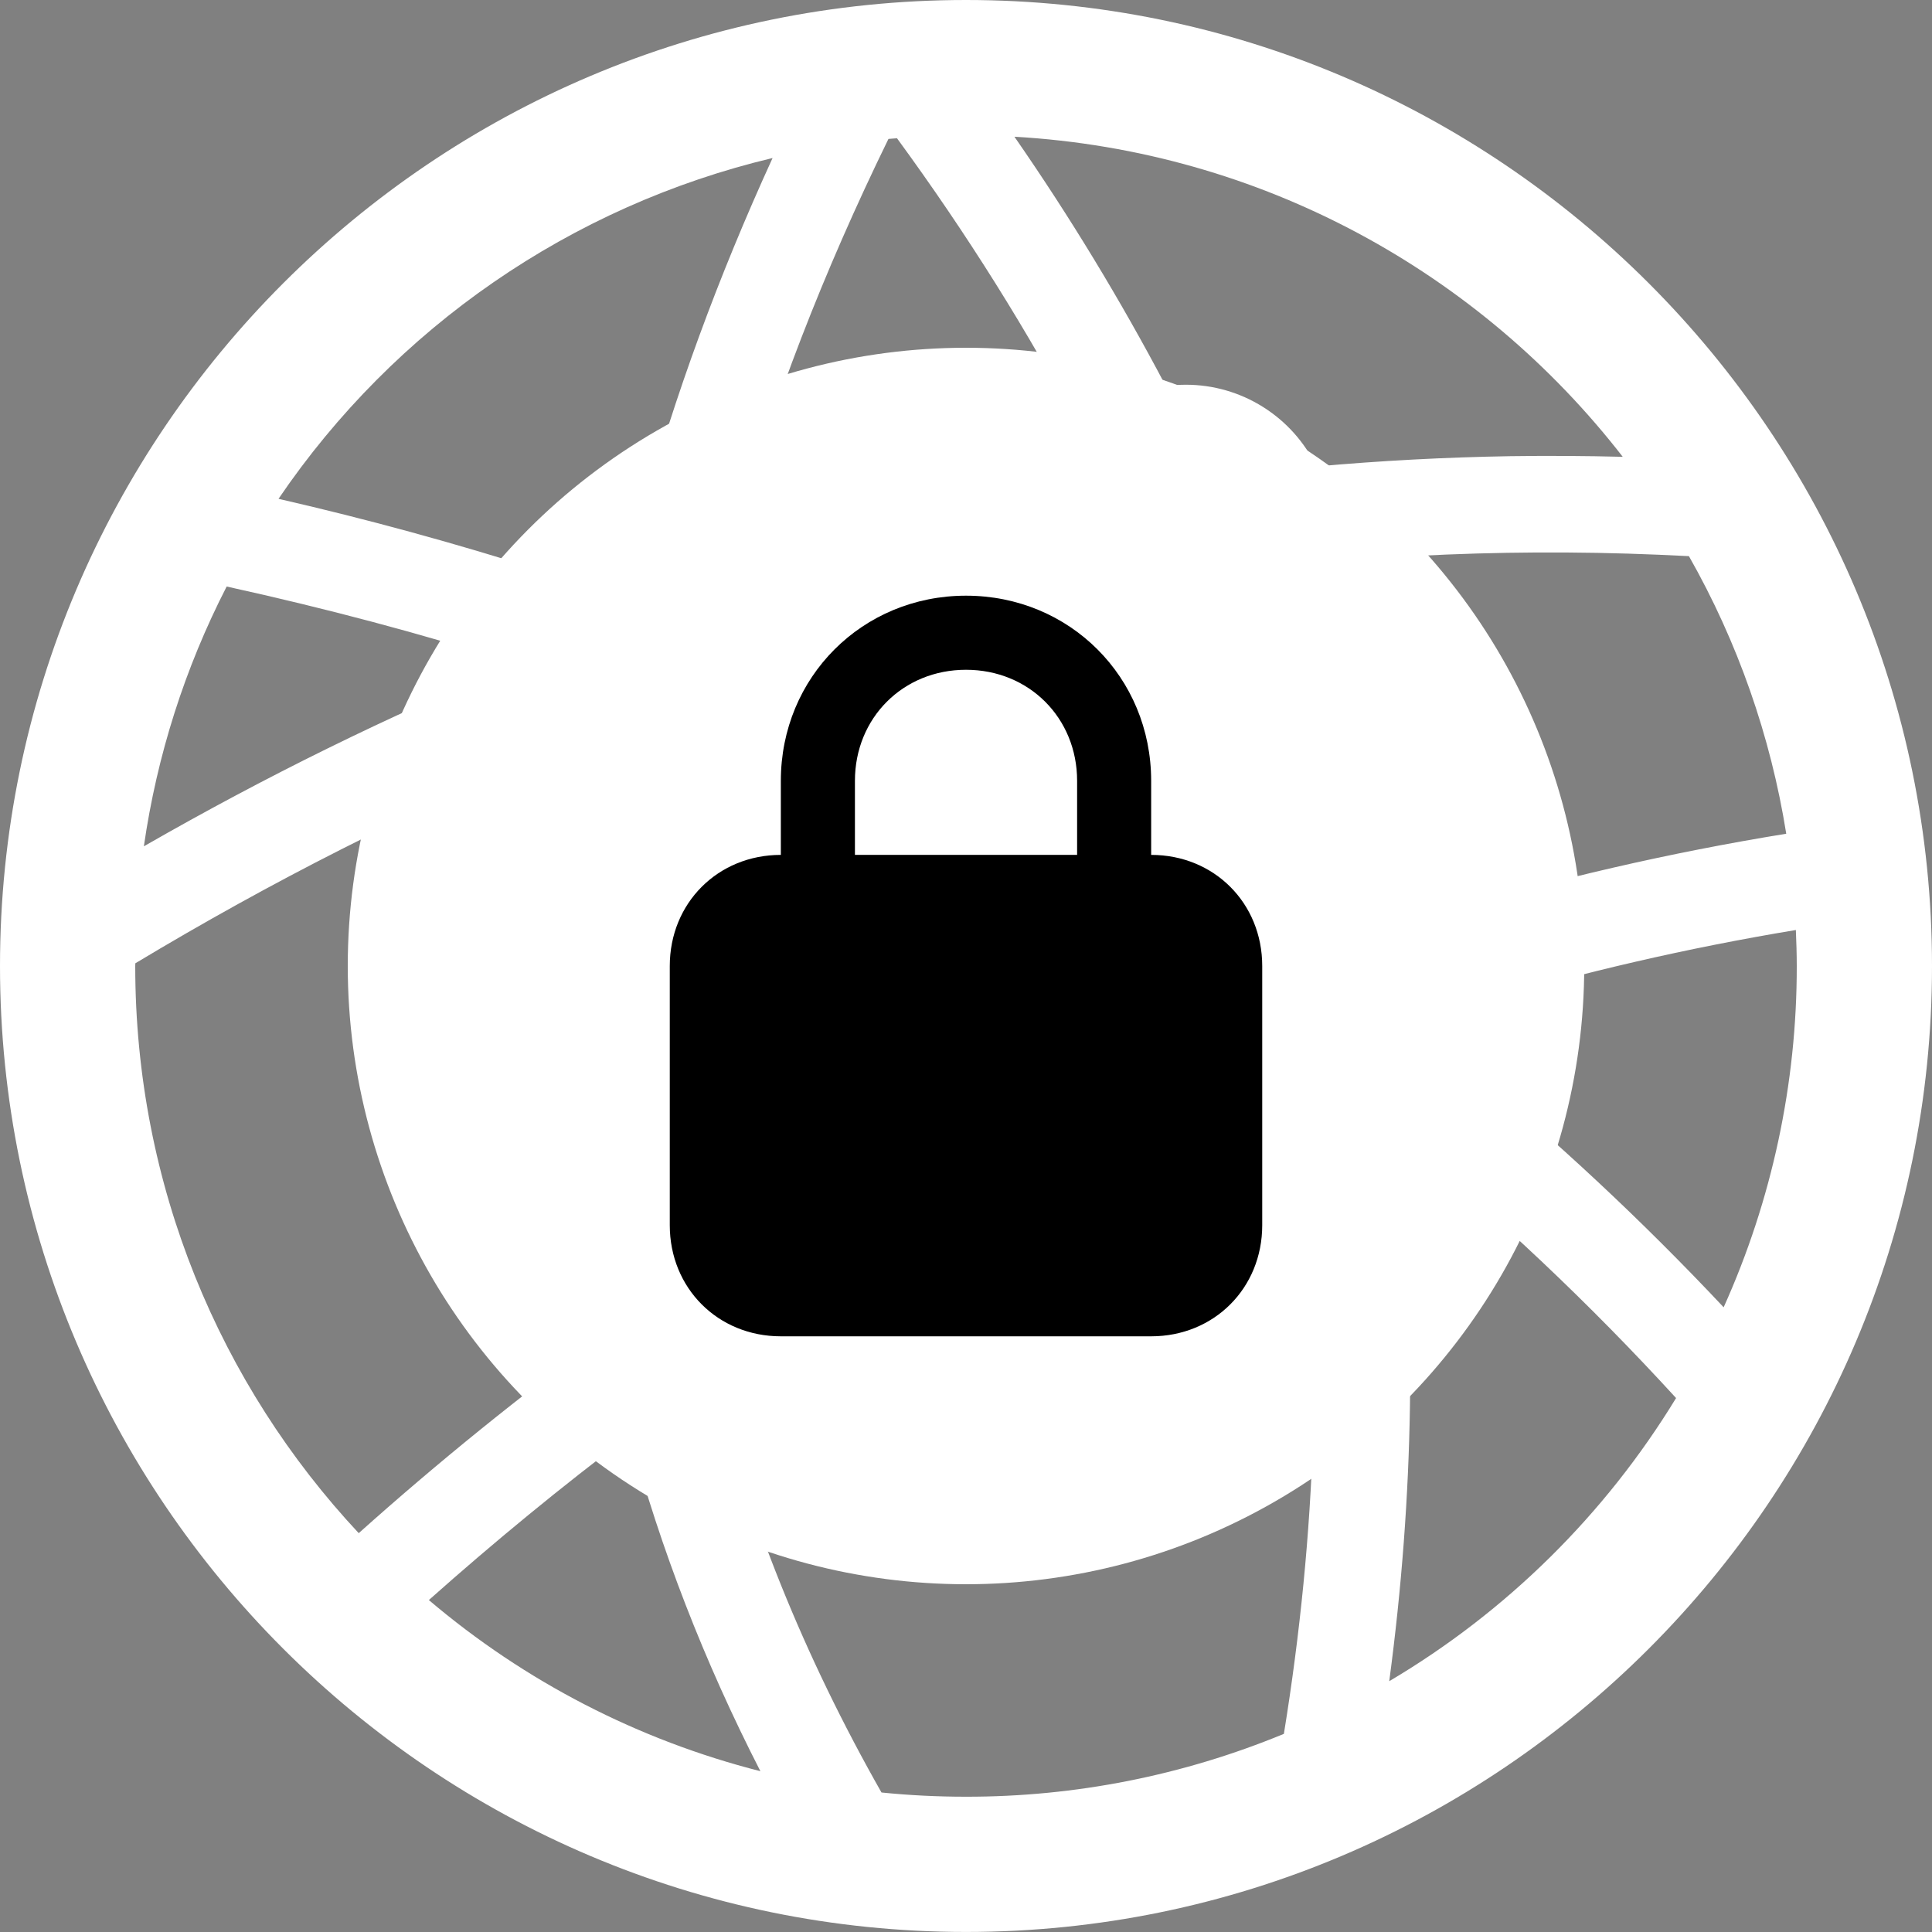
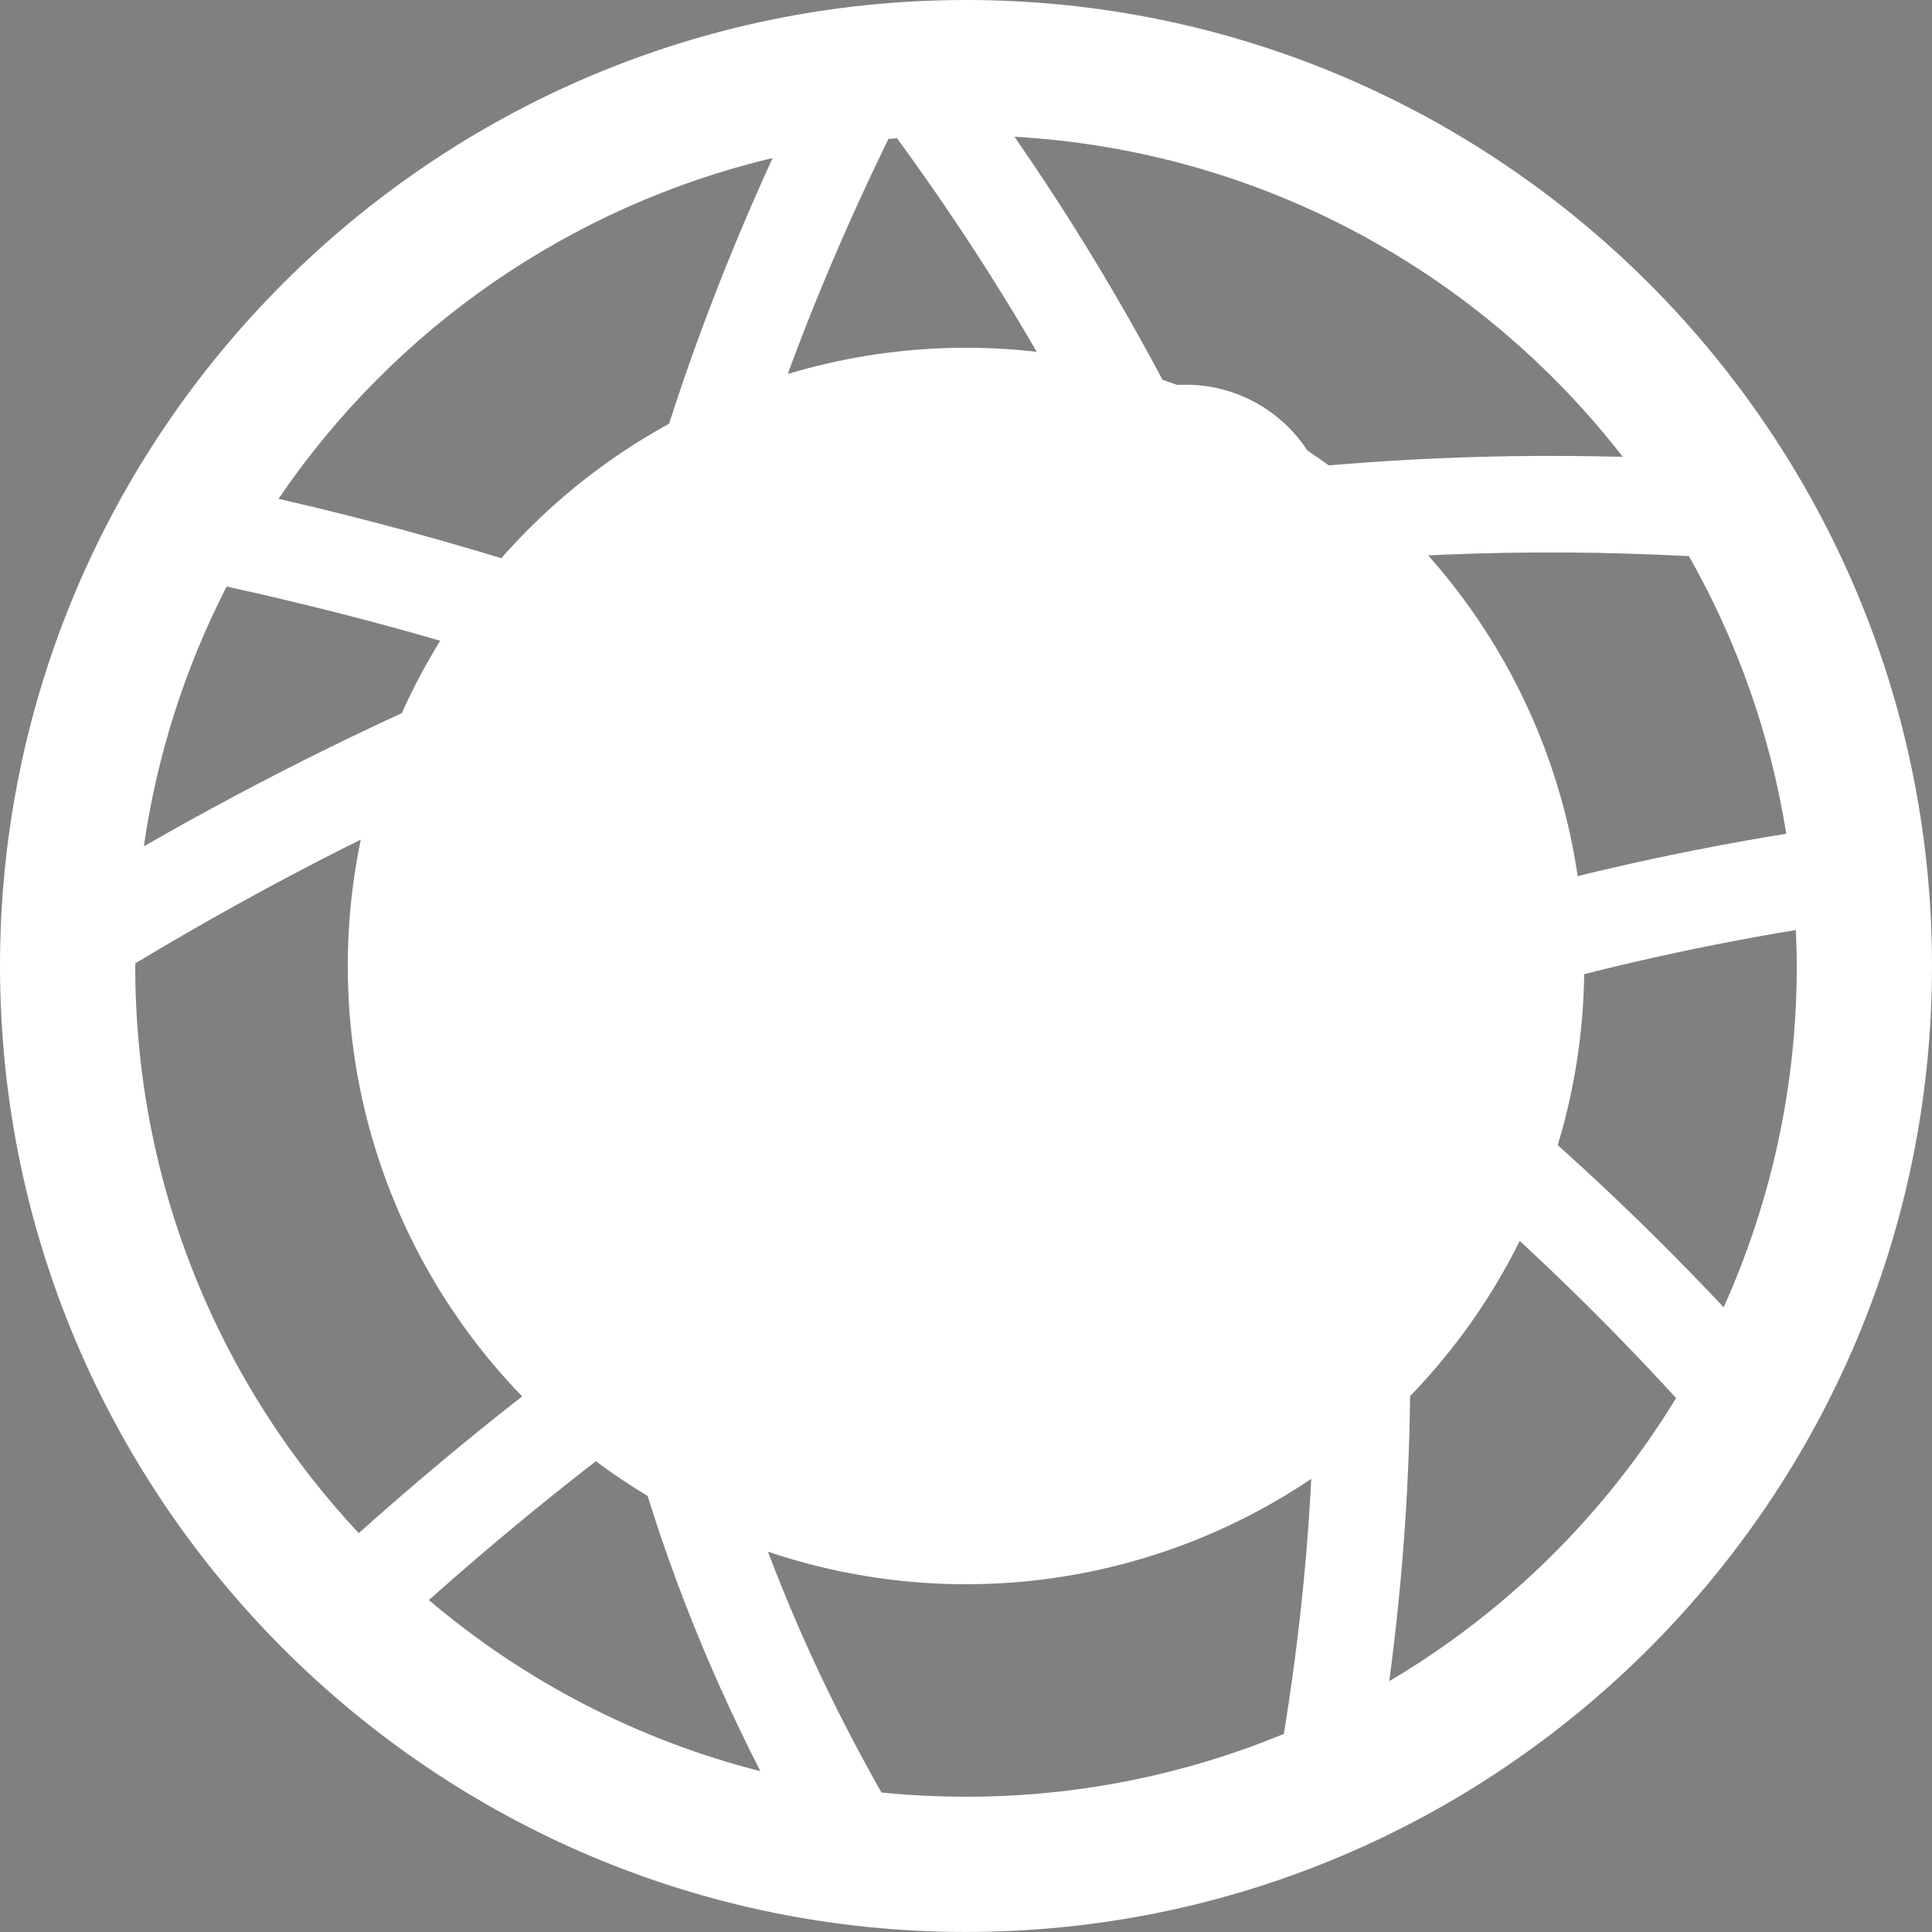
<svg xmlns="http://www.w3.org/2000/svg" width="43" height="43" viewBox="0 0 43 43" fill="none">
  <rect x="0" y="0" width="43" height="43" fill="#808080" stroke="none" />
  <g clip-path="url(#clip0_830_987)">
    <path d="M21.5 -0C9.644 -0 0 9.643 0 21.5C0 33.356 9.644 42.999 21.5 42.999C33.356 42.999 43 33.356 43 21.5C43 9.643 33.356 -0 21.5 -0ZM22.578 3.043C28.089 3.358 32.943 6.076 36.117 10.167C35.279 10.146 34.445 10.141 33.615 10.153C32.173 10.177 30.733 10.253 29.298 10.382C29.034 9.837 28.621 9.377 28.108 9.056C27.595 8.734 27.002 8.563 26.396 8.563C26.246 8.563 26.096 8.573 25.948 8.594C24.938 6.677 23.812 4.823 22.578 3.043ZM19.964 3.077C21.528 5.214 22.884 7.383 24.044 9.582C23.612 10.042 23.325 10.619 23.218 11.241C21.212 11.632 19.227 12.124 17.271 12.716C17.028 12.387 16.724 12.107 16.376 11.892C17.188 8.996 18.323 6.061 19.774 3.092C19.837 3.086 19.901 3.083 19.964 3.077ZM17.195 3.517C15.982 6.168 15.015 8.809 14.295 11.433C13.86 11.486 13.439 11.626 13.06 11.846C12.681 12.066 12.35 12.361 12.089 12.714C10.149 12.095 8.184 11.557 6.199 11.102C8.789 7.29 12.711 4.585 17.195 3.517ZM34.878 12.297C35.777 12.302 36.681 12.331 37.59 12.378C38.676 14.291 39.409 16.384 39.756 18.556C37.154 18.979 34.621 19.565 32.156 20.304C31.89 19.974 31.561 19.7 31.189 19.497C30.817 19.295 30.409 19.168 29.987 19.123C29.573 17.473 29.068 15.847 28.475 14.252C29.008 13.802 29.381 13.192 29.538 12.512C31.301 12.359 33.08 12.285 34.878 12.297ZM5.045 13.054C7.239 13.537 9.379 14.102 11.457 14.765C11.457 14.77 11.458 14.774 11.458 14.778C8.659 15.928 5.908 17.283 3.202 18.836C3.492 16.82 4.114 14.866 5.045 13.054ZM23.575 13.348C23.854 13.852 24.263 14.273 24.759 14.565C25.255 14.858 25.82 15.012 26.396 15.012C26.425 15.012 26.454 15.011 26.483 15.01C27.045 16.516 27.524 18.051 27.917 19.609C27.756 19.711 27.604 19.828 27.463 19.957C24.43 17.981 21.229 16.277 17.897 14.865C17.899 14.828 17.901 14.791 17.903 14.755C19.769 14.191 21.662 13.722 23.575 13.348ZM12.258 16.763C12.495 17.033 12.776 17.261 13.088 17.438C12.558 21.584 12.675 25.671 13.484 29.67C11.579 31.063 9.743 32.549 7.984 34.123C4.899 30.821 3.01 26.387 3.01 21.5C3.01 21.479 3.012 21.46 3.012 21.44C6.042 19.619 9.122 18.056 12.258 16.764M17.04 16.832C20.325 18.22 23.477 19.904 26.457 21.862C26.434 22.017 26.422 22.173 26.422 22.33C26.422 22.337 26.422 22.344 26.422 22.351C22.569 23.952 18.891 25.954 15.383 28.334C14.777 24.894 14.713 21.389 15.165 17.823C15.884 17.713 16.544 17.364 17.04 16.832ZM39.97 20.699C39.981 20.965 39.99 21.231 39.99 21.5C39.993 24.118 39.438 26.708 38.363 29.096C36.553 27.169 34.619 25.363 32.572 23.69C32.769 23.266 32.872 22.804 32.873 22.337C35.202 21.643 37.572 21.096 39.97 20.699ZM27.148 24.367C27.612 24.936 28.257 25.331 28.976 25.484C29.446 29.745 29.302 34.112 28.575 38.59C26.331 39.517 23.927 39.992 21.5 39.989C20.865 39.989 20.237 39.958 19.619 39.895C17.894 36.858 16.648 33.759 15.865 30.604C19.446 28.1 23.202 26.014 27.148 24.367ZM31.096 25.253C33.306 27.053 35.381 29.013 37.304 31.116C35.724 33.708 33.532 35.872 30.92 37.418C31.472 33.289 31.539 29.229 31.096 25.253ZM14.021 31.942C14.704 34.476 15.669 36.971 16.924 39.421C14.207 38.73 11.682 37.427 9.545 35.612C11.005 34.313 12.497 33.088 14.021 31.942Z" fill="white" />
    <circle cx="21.5" cy="21.5" r="13.76" fill="white" />
-     <path d="M25.621 19.027V17.379C25.621 15.072 23.808 13.258 21.5 13.258C19.192 13.258 17.379 15.072 17.379 17.379V19.027C15.978 19.027 14.907 20.099 14.907 21.5V27.269C14.907 28.67 15.978 29.742 17.379 29.742H25.621C27.022 29.742 28.093 28.67 28.093 27.269V21.5C28.093 20.099 27.022 19.027 25.621 19.027ZM19.028 17.379C19.028 15.978 20.099 14.907 21.5 14.907C22.901 14.907 23.973 15.978 23.973 17.379V19.027H19.028V17.379Z" fill="black" />
  </g>
  <defs>
    <clipPath id="clip0_830_987">
      <rect width="43" height="43" fill="white" />
    </clipPath>
  </defs>
</svg>